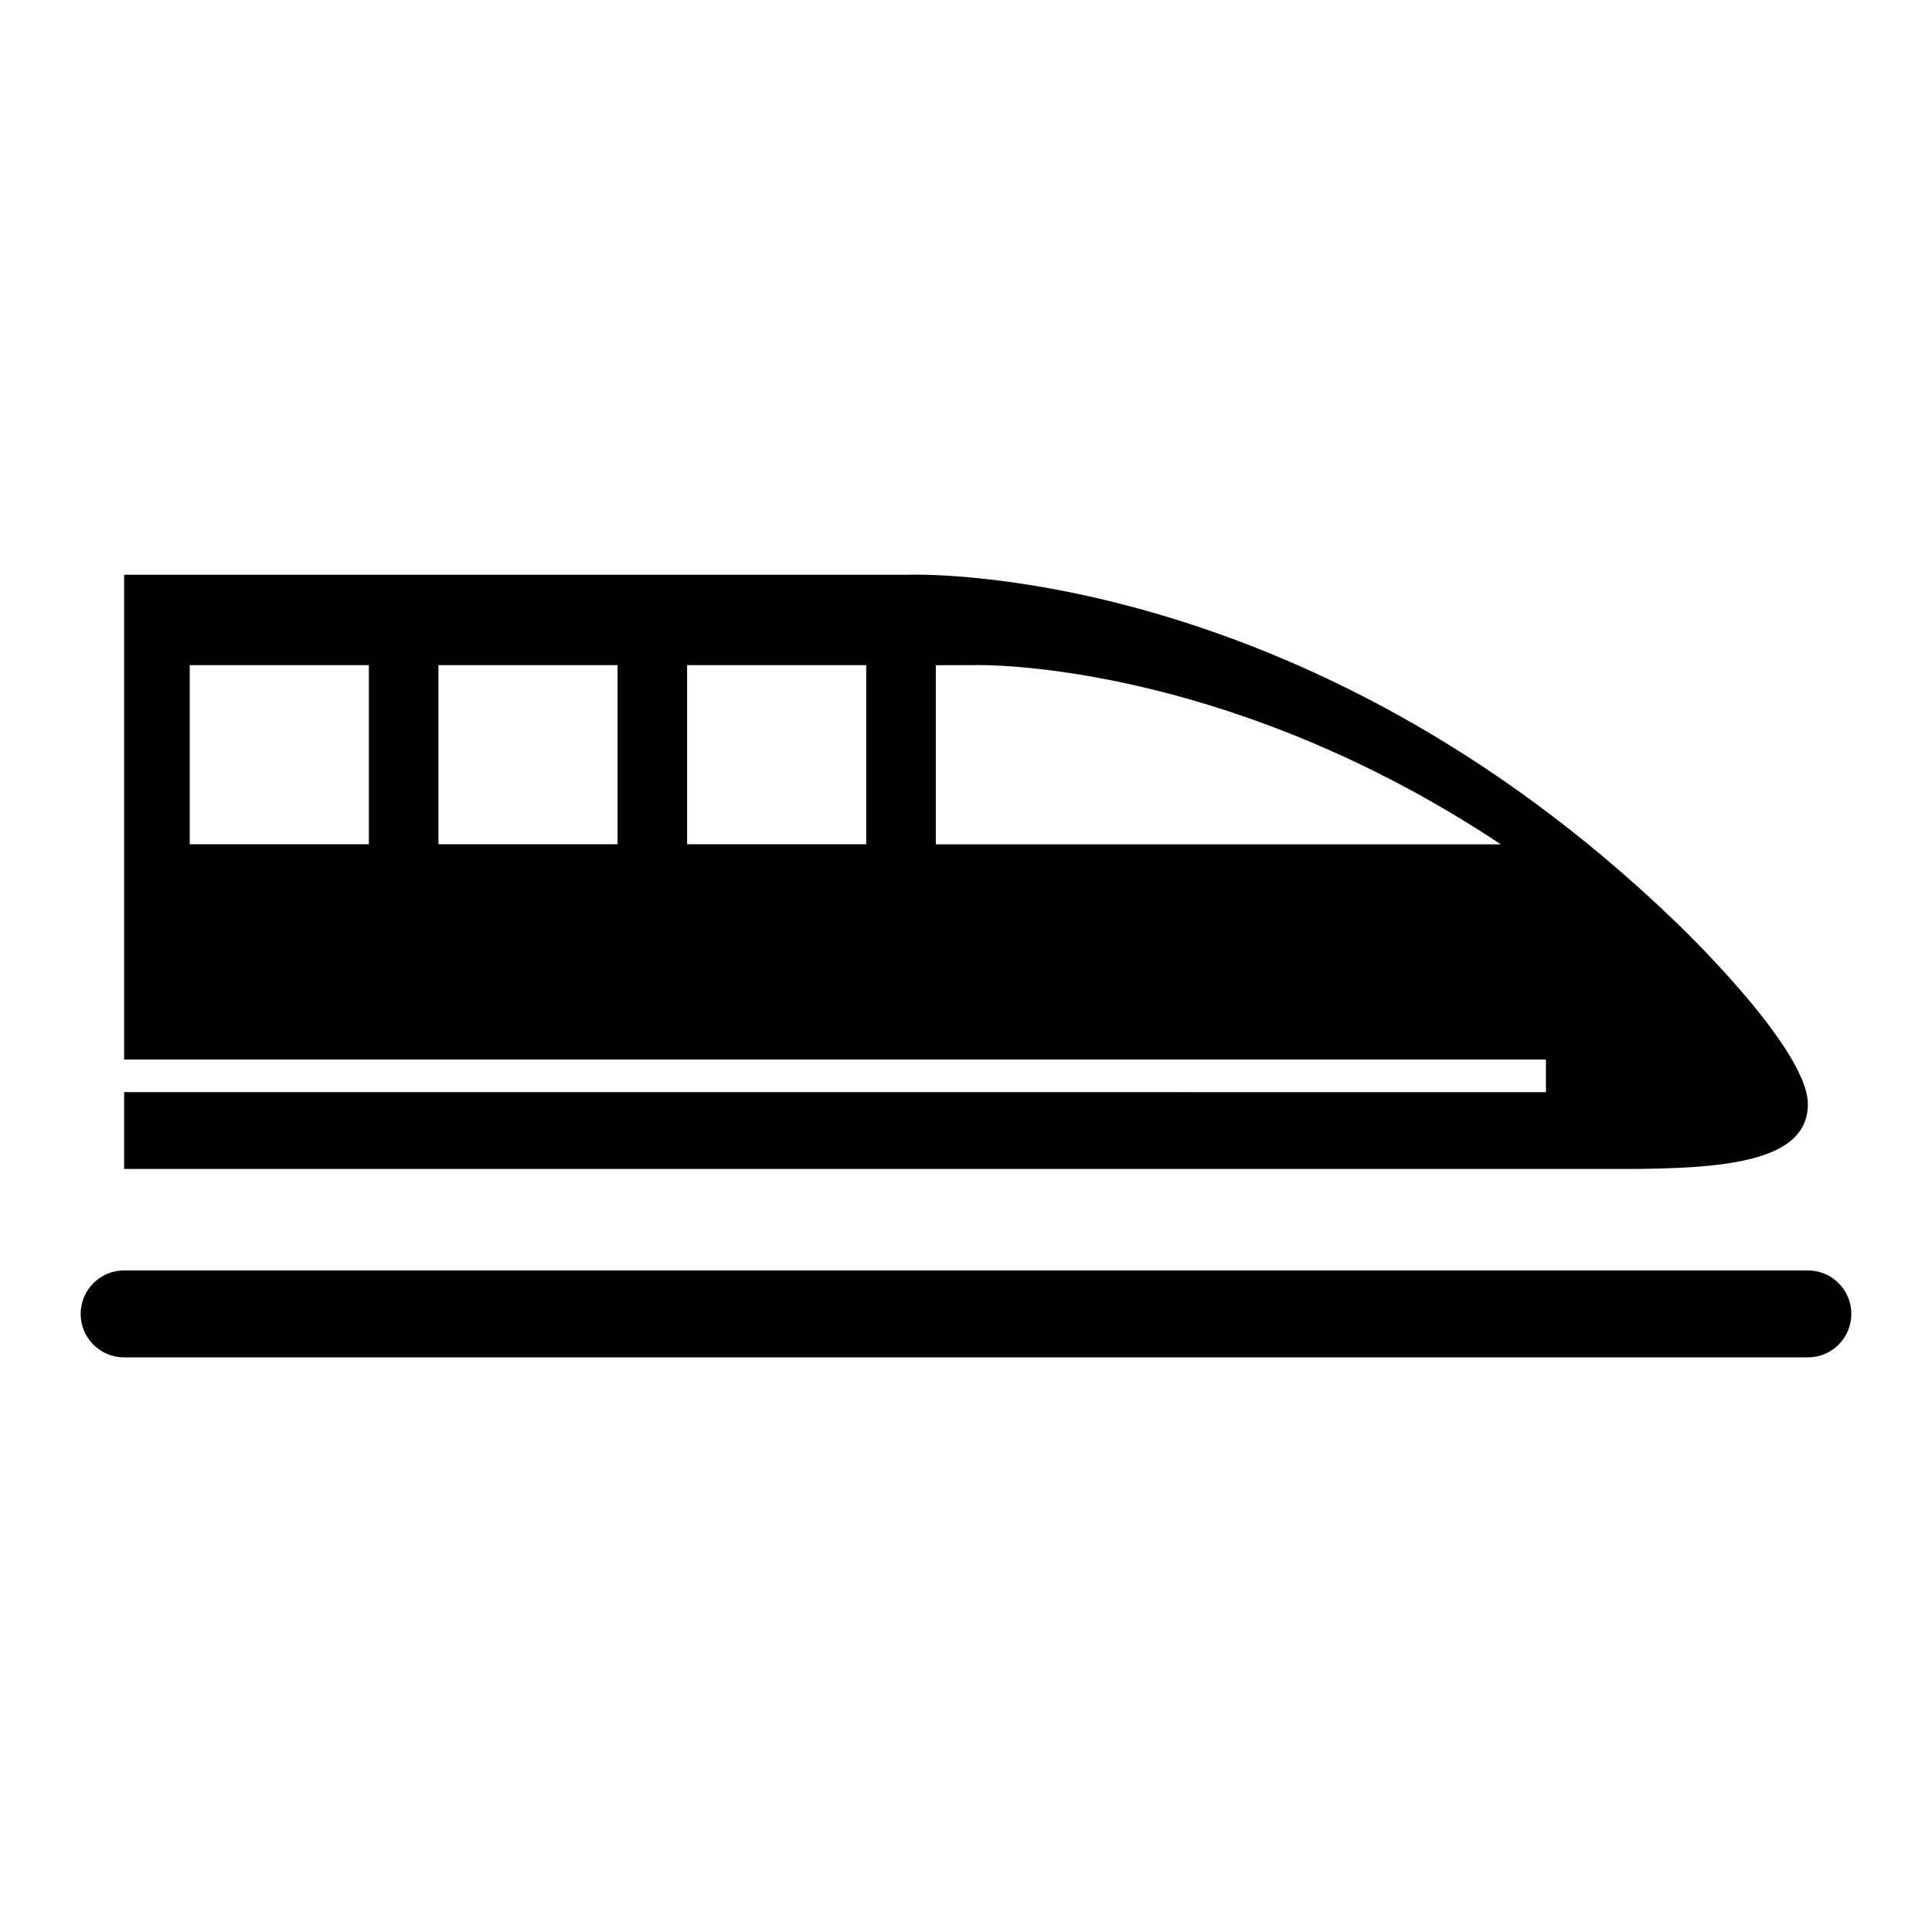
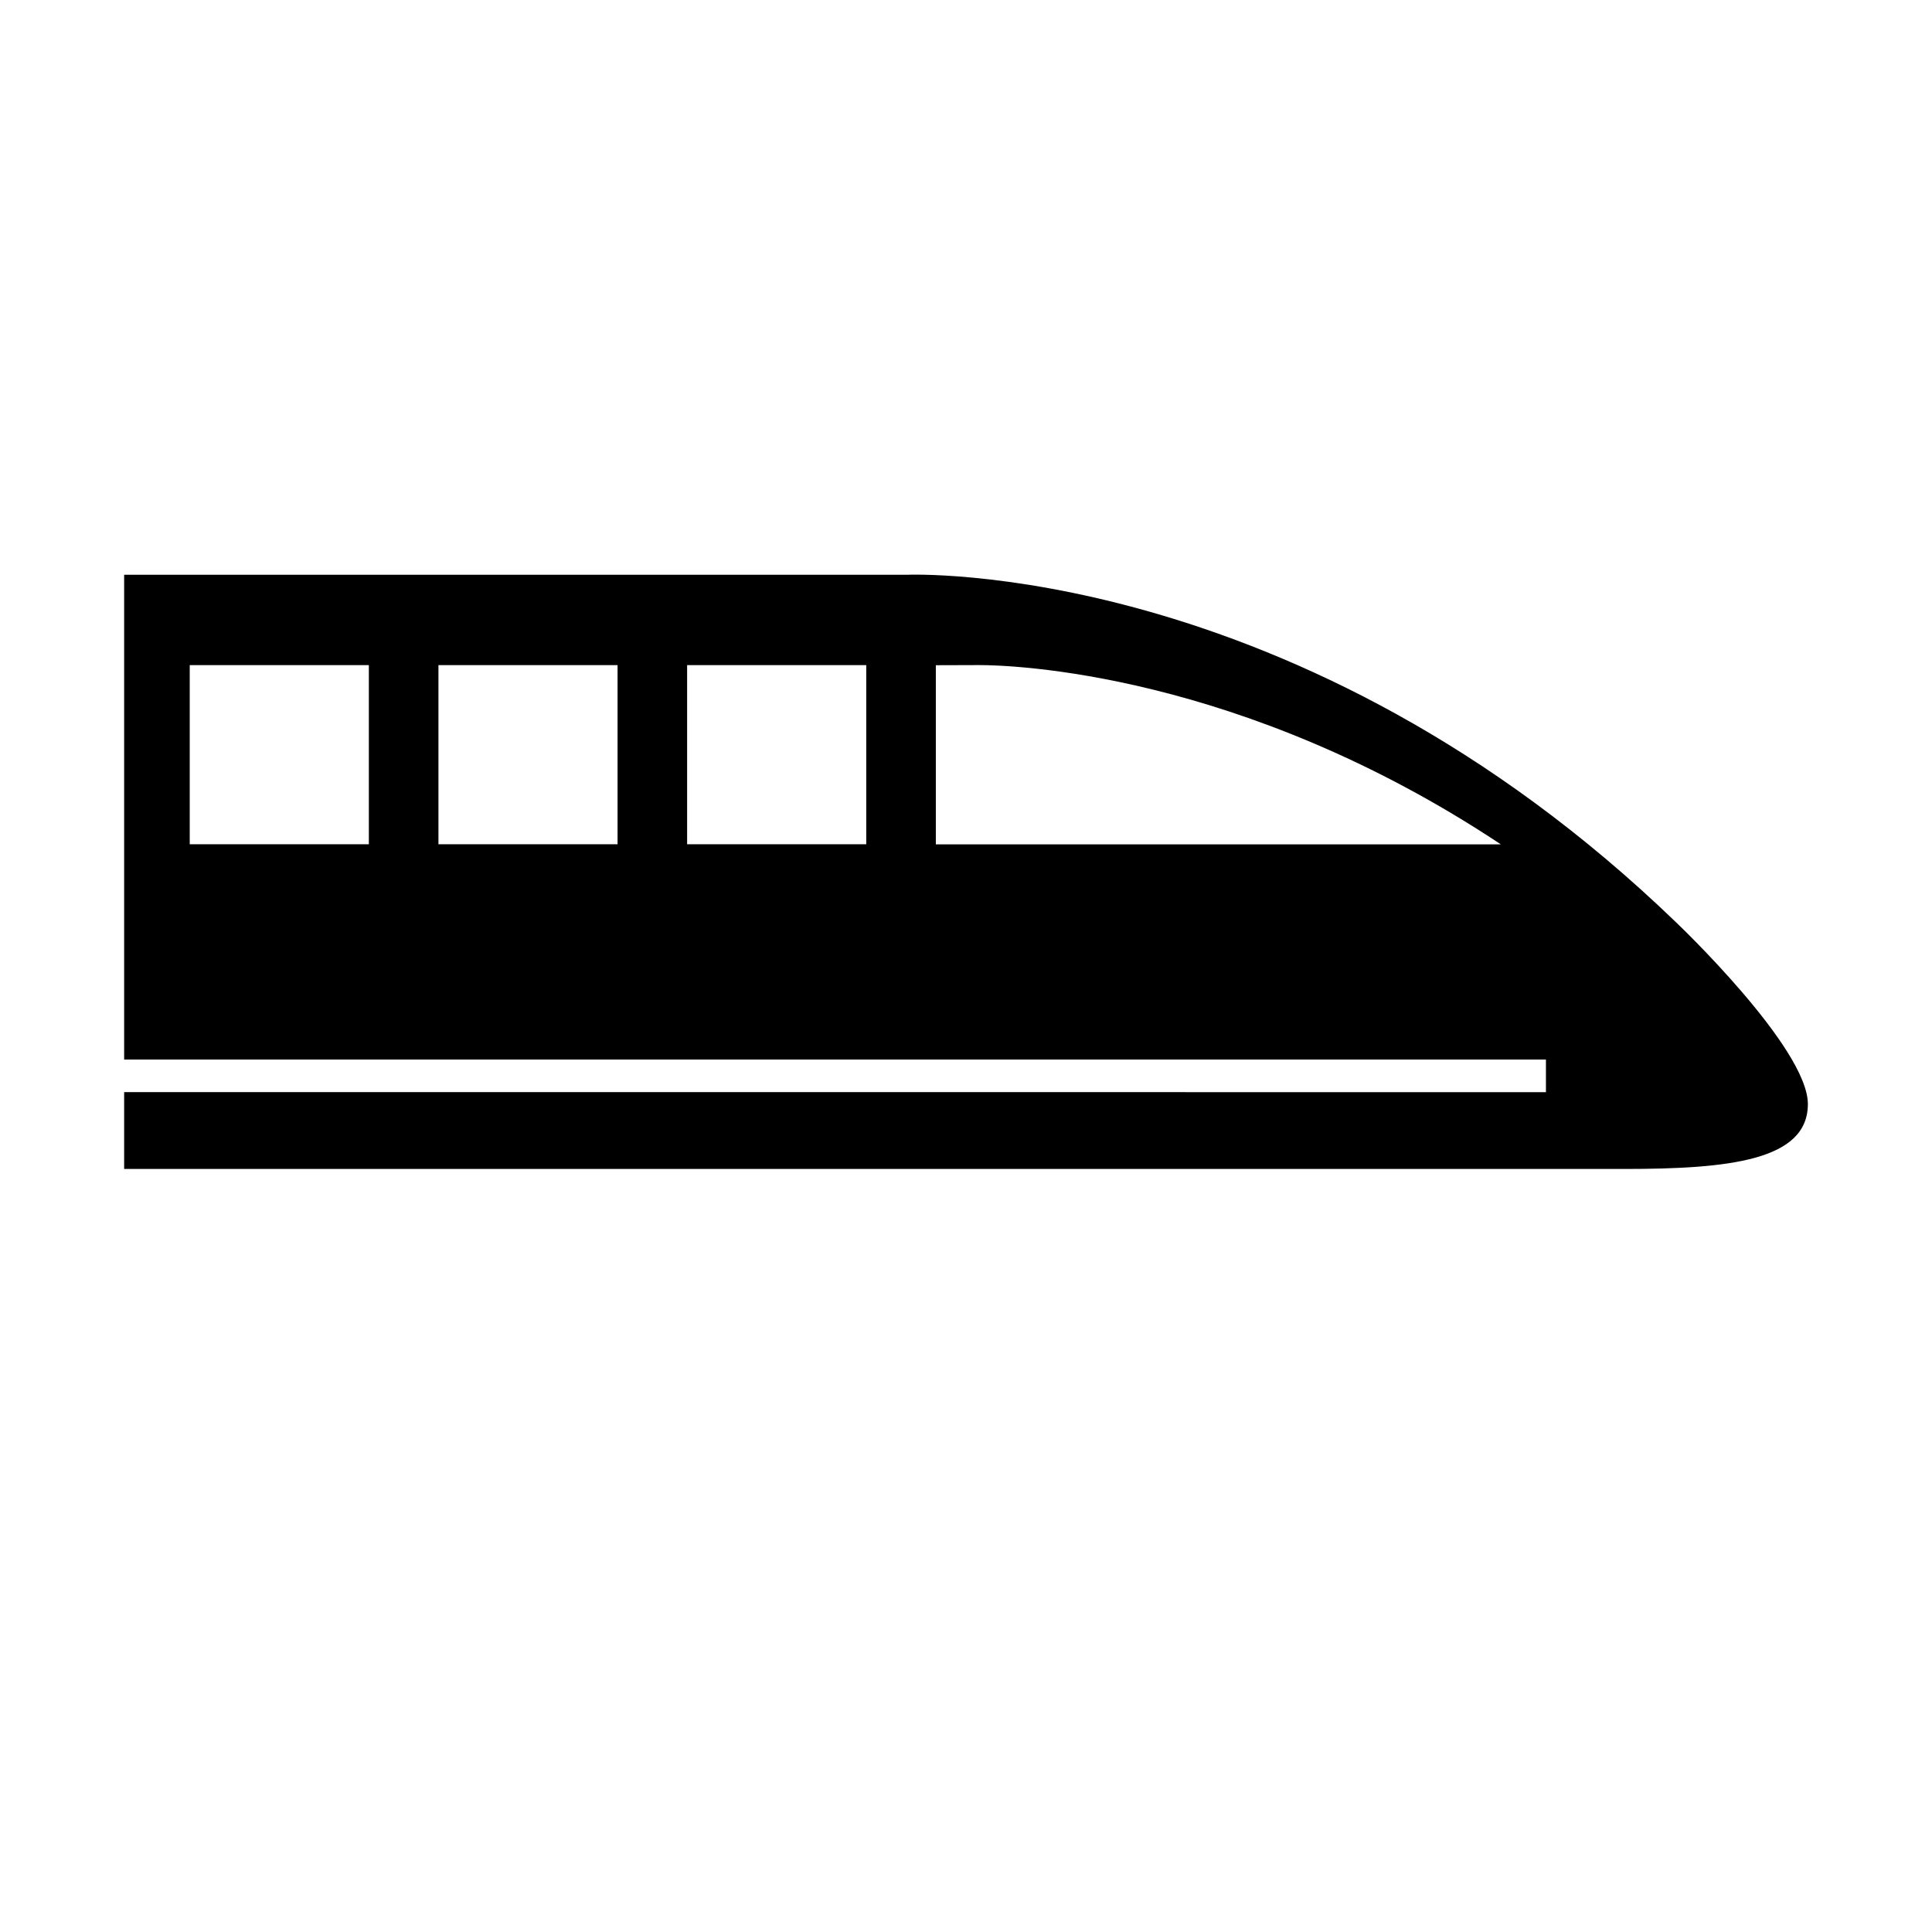
<svg xmlns="http://www.w3.org/2000/svg" fill="#000000" width="800px" height="800px" version="1.1" viewBox="144 144 512 512">
  <g>
    <path d="m588.25 388.5c-100.25-96.793-203.95-92.18-203.95-92.18h-207.4v128.47h376.79v8.641l-376.79-0.004v20.359h397.52c27.652 0 48.684-2.211 48.684-17.191 0-14.977-34.855-48.098-34.855-48.098zm-346.5-20.758h-47.469v-47.473h47.469zm65.91 0h-47.469v-47.473h47.469zm65.906 0h-47.473v-47.473h47.473zm18.441 0.016v-47.469s10.762-0.035 11.496-0.035c8.09 0 69.094 1.602 138.23 47.508h-149.73z" />
-     <path d="m623.1 503.72h-446.2c-6.363 0-11.523-5.16-11.523-11.523 0-6.367 5.16-11.523 11.523-11.523h446.2c6.367 0 11.523 5.152 11.523 11.523-0.004 6.363-5.156 11.523-11.523 11.523z" />
  </g>
</svg>